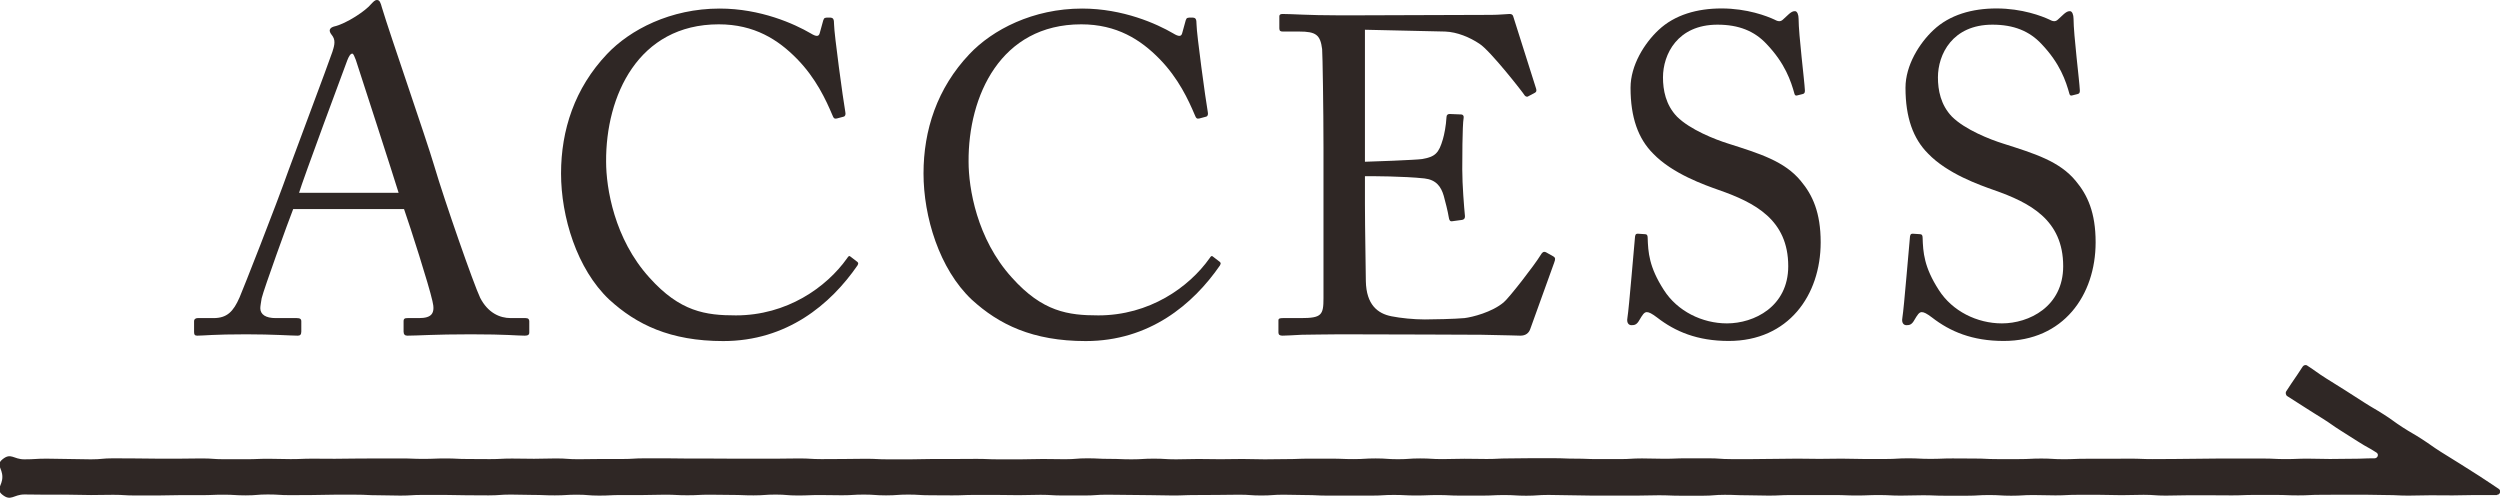
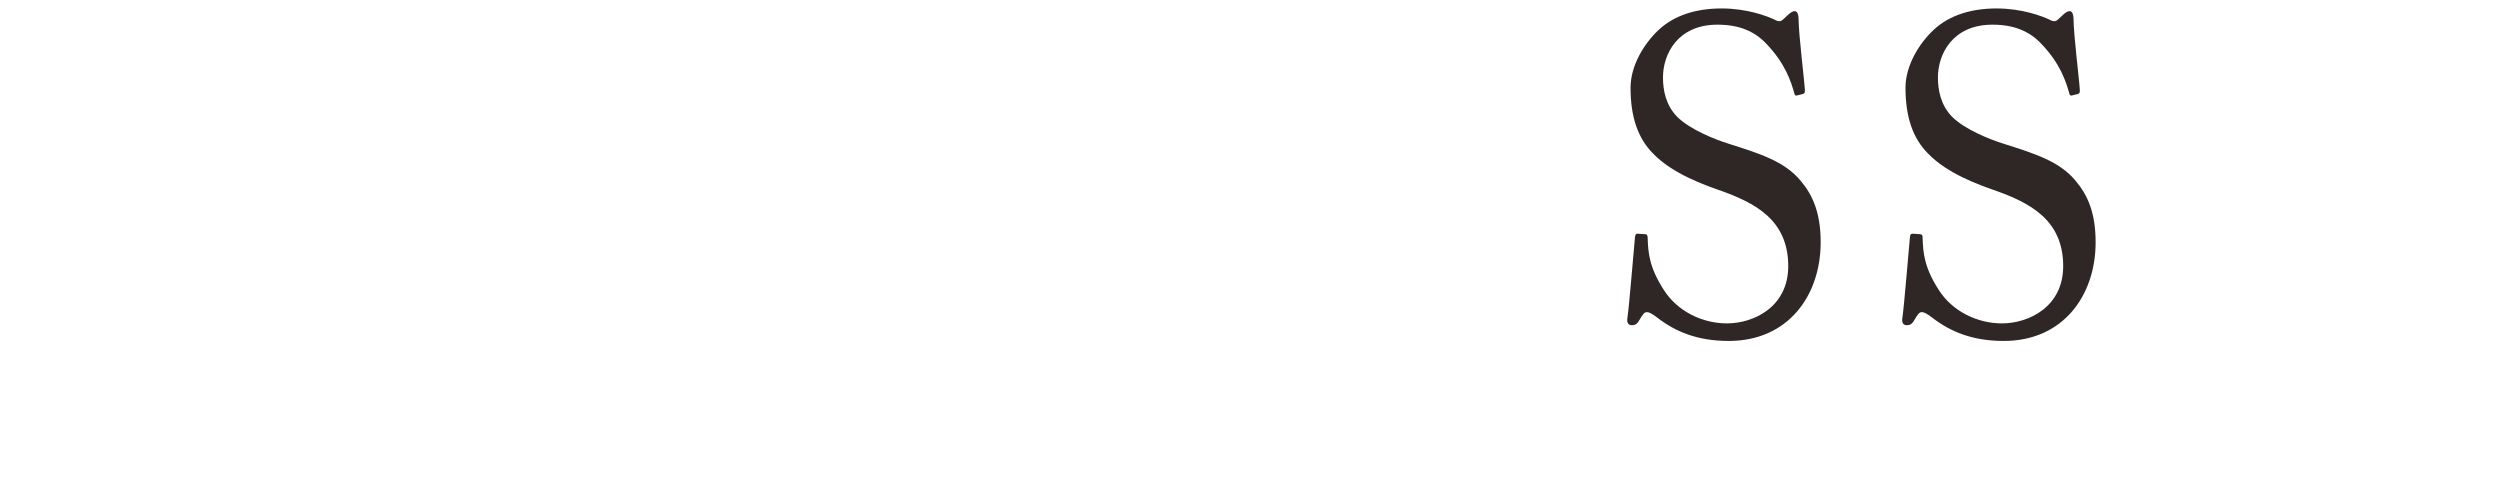
<svg xmlns="http://www.w3.org/2000/svg" id="_レイヤー_2" data-name="レイヤー 2" width="221.95" height="44.19" viewBox="0 0 221.95 44.19">
  <defs>
    <style>
      .cls-1, .cls-2 {
        fill: #2f2725;
        stroke-width: 0px;
      }

      .cls-2 {
        fill-rule: evenodd;
      }
    </style>
  </defs>
  <g id="txt">
    <g>
      <g>
-         <path class="cls-1" d="M26.03,18.56c-.4,1-2.6,7.08-2.8,7.92-.04.28-.12.68-.12.88,0,.56.48.88,1.36.88h1.88c.28,0,.4.08.4.28v.92c0,.28-.12.36-.32.36-.56,0-2.2-.12-4.56-.12-2.92,0-3.8.12-4.36.12-.2,0-.28-.08-.28-.32v-.96c0-.2.16-.28.32-.28h1.4c1.2,0,1.76-.56,2.32-1.84.28-.64,3.2-8.04,4.36-11.32.28-.8,3.52-9.4,3.88-10.48.12-.4.32-.92.04-1.36-.12-.16-.28-.36-.28-.52,0-.12.08-.28.36-.36,1.12-.24,2.88-1.44,3.32-2,.2-.2.32-.36.52-.36.24,0,.32.24.44.68.76,2.52,3.88,11.48,4.64,14.04.92,3.12,3.52,10.56,4.08,11.72.68,1.32,1.72,1.8,2.72,1.8h1.32c.24,0,.32.12.32.28v1c0,.2-.12.28-.4.28-.72,0-1.56-.12-4.8-.12s-4.72.12-5.64.12c-.2,0-.32-.12-.32-.36v-.92c0-.24.12-.28.36-.28h1c1.12,0,1.48-.4,1.2-1.52-.32-1.44-1.96-6.56-2.52-8.16h-9.84ZM35.39,17.12c-.36-1.2-3.6-11.2-3.8-11.8-.12-.28-.2-.56-.32-.56-.16,0-.32.28-.44.6-.2.52-4,10.76-4.28,11.76h8.84Z" />
-         <path class="cls-1" d="M54.09,26.6c-2.88-2.72-4.28-7.36-4.28-11.2s1.2-7.56,4.08-10.6c2.04-2.16,5.64-4.04,10-4.04,3.64,0,6.64,1.36,8.08,2.2.52.32.72.28.8,0l.32-1.16c.08-.24.16-.24.52-.24s.44.08.44.64c0,.76.8,6.64,1,7.76.04.2,0,.36-.16.4l-.6.16c-.2.04-.28,0-.4-.32-.56-1.32-1.44-3.24-3.12-4.96s-3.8-3.08-6.96-3.08c-7.16,0-10.04,6.36-10,12.2,0,2.32.72,6.84,3.84,10.28,2.72,3.04,5,3.36,7.68,3.36,4.52,0,8.04-2.48,9.88-5.08.12-.2.2-.24.32-.12l.52.4c.12.08.2.16.08.36-2.4,3.48-6.28,6.72-11.92,6.72-4.72,0-7.72-1.48-10.12-3.68Z" />
-         <path class="cls-1" d="M86.27,26.6c-2.88-2.72-4.28-7.36-4.28-11.2s1.2-7.56,4.08-10.6c2.04-2.16,5.64-4.04,10-4.04,3.64,0,6.64,1.36,8.08,2.2.52.32.72.28.8,0l.32-1.16c.08-.24.16-.24.52-.24s.44.08.44.64c0,.76.8,6.64,1,7.76.04.2,0,.36-.16.4l-.6.16c-.2.04-.28,0-.4-.32-.56-1.32-1.44-3.24-3.12-4.96s-3.8-3.08-6.96-3.08c-7.16,0-10.04,6.36-10,12.2,0,2.32.72,6.84,3.84,10.28,2.72,3.04,5,3.36,7.68,3.36,4.52,0,8.04-2.48,9.88-5.08.12-.2.2-.24.32-.12l.52.4c.12.08.2.16.08.36-2.4,3.48-6.28,6.72-11.92,6.72-4.72,0-7.72-1.48-10.12-3.68Z" />
-         <path class="cls-1" d="M121.18,14.36c.32,0,4.6-.16,5.08-.24,1.16-.2,1.48-.52,1.84-1.76.12-.4.28-1.2.32-1.96,0-.2.12-.28.28-.28l1,.04c.2,0,.28.16.24.32-.12.68-.12,3.96-.12,4.56,0,1.4.16,3.32.24,4.16,0,.2-.08.28-.24.32l-.88.12c-.2.04-.28-.08-.32-.36-.08-.52-.32-1.44-.44-1.88-.24-.84-.68-1.44-1.72-1.56-1.88-.2-4.64-.2-5.28-.2v2.48c0,2.16.08,6.04.08,6.84.04,2.08,1.04,2.88,2.28,3.12.8.16,1.96.28,2.96.28.68,0,2.68-.04,3.52-.12.68-.08,2.44-.52,3.48-1.4.48-.4,2.72-3.28,3.28-4.2.12-.2.24-.36.48-.24l.64.36c.2.12.2.24.08.56l-2.12,5.88c-.12.36-.4.6-.88.6-.2,0-1.08-.04-3.48-.08-2.4,0-6.28-.04-12.52-.04-1.48,0-2.6.04-3.4.04-.84.04-1.36.08-1.72.08-.24,0-.36-.08-.36-.28v-1.08c0-.16.12-.2.4-.2h1.6c1.84,0,2-.28,2-1.76v-13.4c0-3.32-.08-8.32-.12-8.72-.16-1.28-.56-1.56-2.04-1.56h-1.44c-.2,0-.32-.04-.32-.28v-1.08c0-.12.08-.2.28-.2.88,0,2.28.12,4.92.12h1.76c3.96,0,7.92-.04,11.88-.04.64,0,1.4-.08,1.6-.08s.28.08.32.2l2.04,6.44c.04.16.04.28-.12.36l-.6.32c-.12.08-.28-.04-.32-.12-.08-.16-3.04-3.96-4-4.56-.84-.56-1.96-1.04-3.04-1.08l-7.12-.16v11.72Z" />
        <path class="cls-1" d="M147.12,28.19c-.48-.36-.72-.48-.92-.48-.24,0-.4.28-.64.68-.24.44-.44.48-.72.48-.24,0-.44-.2-.36-.64.16-1,.56-6.08.68-7.24.04-.24.12-.24.28-.24l.6.04c.16,0,.24.08.24.32.04,1.28.12,2.6,1.44,4.64,1.2,1.88,3.4,2.96,5.6,2.96,2.4,0,5.44-1.48,5.44-5.08,0-4.12-2.96-5.64-6.16-6.76-1.24-.44-4.12-1.44-5.84-3.24-1.32-1.32-2-3.2-2-5.84,0-2,1.24-3.96,2.48-5.12,1.44-1.36,3.44-1.92,5.6-1.92,2.28,0,4.04.68,4.72,1,.36.2.56.16.76-.04l.52-.48c.2-.16.32-.24.52-.24s.32.32.32.68c0,1.4.52,5.48.56,6.36,0,.2-.04.28-.2.32l-.48.12c-.12.04-.2,0-.24-.12-.32-1.16-.84-2.72-2.48-4.44-1.08-1.16-2.48-1.72-4.36-1.72-3.56,0-4.84,2.64-4.84,4.68,0,1.12.24,2.44,1.24,3.48,1.16,1.16,3.4,2.04,4.56,2.4,2.76.88,5,1.56,6.44,3.32,1.04,1.24,1.76,2.8,1.76,5.44,0,4.72-2.88,8.76-8.16,8.76-2.8,0-4.76-.84-6.36-2.08Z" />
-         <path class="cls-1" d="M171.53,28.19c-.48-.36-.72-.48-.92-.48-.24,0-.4.28-.64.68-.24.44-.44.48-.72.48-.24,0-.44-.2-.36-.64.16-1,.56-6.08.68-7.24.04-.24.12-.24.28-.24l.6.04c.16,0,.24.08.24.32.04,1.28.12,2.6,1.44,4.64,1.2,1.88,3.4,2.96,5.6,2.96,2.4,0,5.44-1.48,5.44-5.08,0-4.12-2.96-5.64-6.16-6.76-1.24-.44-4.12-1.44-5.84-3.24-1.32-1.32-2-3.2-2-5.84,0-2,1.24-3.96,2.48-5.12,1.44-1.36,3.44-1.92,5.6-1.92,2.28,0,4.04.68,4.72,1,.36.2.56.16.76-.04l.52-.48c.2-.16.32-.24.52-.24s.32.32.32.68c0,1.4.52,5.48.56,6.36,0,.2-.04.28-.2.32l-.48.12c-.12.04-.2,0-.24-.12-.32-1.16-.84-2.72-2.48-4.44-1.08-1.16-2.48-1.72-4.36-1.72-3.56,0-4.84,2.64-4.84,4.68,0,1.12.24,2.44,1.24,3.48,1.16,1.16,3.4,2.04,4.56,2.4,2.76.88,5,1.56,6.44,3.32,1.04,1.24,1.76,2.8,1.76,5.44,0,4.72-2.88,8.76-8.16,8.76-2.8,0-4.76-.84-6.36-2.08Z" />
+         <path class="cls-1" d="M171.53,28.19c-.48-.36-.72-.48-.92-.48-.24,0-.4.28-.64.68-.24.44-.44.48-.72.48-.24,0-.44-.2-.36-.64.16-1,.56-6.08.68-7.24.04-.24.12-.24.28-.24l.6.04c.16,0,.24.08.24.32.04,1.28.12,2.6,1.44,4.64,1.2,1.88,3.4,2.96,5.6,2.96,2.4,0,5.44-1.48,5.44-5.08,0-4.12-2.96-5.64-6.16-6.76-1.24-.44-4.12-1.44-5.84-3.24-1.32-1.32-2-3.2-2-5.84,0-2,1.24-3.96,2.48-5.12,1.44-1.36,3.44-1.92,5.6-1.92,2.28,0,4.04.68,4.72,1,.36.2.56.16.76-.04l.52-.48c.2-.16.32-.24.52-.24s.32.32.32.68c0,1.4.52,5.48.56,6.36,0,.2-.04.28-.2.32l-.48.12c-.12.04-.2,0-.24-.12-.32-1.16-.84-2.72-2.48-4.44-1.08-1.16-2.48-1.72-4.36-1.72-3.56,0-4.84,2.64-4.84,4.68,0,1.12.24,2.44,1.24,3.48,1.16,1.16,3.4,2.04,4.56,2.4,2.76.88,5,1.56,6.44,3.32,1.04,1.24,1.76,2.8,1.76,5.44,0,4.72-2.88,8.76-8.16,8.76-2.8,0-4.76-.84-6.36-2.08" />
      </g>
-       <path class="cls-2" d="M221.67,43.95c-.98,0-.98,0-1.96,0s-.98.03-1.96.03-.98-.01-1.96-.01-.98.03-1.96.03-.98-.05-1.96-.05-.98-.03-1.96-.03-.98,0-1.96,0-.98.01-1.96.01c-.98,0-.98.05-1.96.05s-.98-.04-1.96-.04-.98,0-1.96,0-.98.04-1.96.04-.98-.01-1.96-.01-.98,0-1.96,0-.98.03-1.96.03-.98-.07-1.96-.07-.98.03-1.96.03-.98-.03-1.96-.03-.98,0-1.96,0-.98.05-1.95.05-.98-.03-1.96-.03-.98.06-1.96.06-.98-.06-1.96-.06-.98.06-1.96.06-.98,0-1.96,0-.98-.04-1.96-.04-.98.03-1.96.03-.98-.05-1.96-.05-.98.04-1.96.04-.98-.04-1.96-.04-.98,0-1.95,0-.98,0-1.95,0-.98.05-1.95.05-.98-.03-1.95-.03-.98-.04-1.95-.04-.98.08-1.95.08-.98,0-1.95,0-.98-.04-1.96-.04-.98.03-1.96.03q-.98,0-1.96,0t-1.96,0c-.98,0-.98-.03-1.96-.03-.98,0-.98-.03-1.96-.03s-.98.07-1.96.07c-.98,0-.98-.06-1.96-.06s-.98.05-1.96.05-.98,0-1.96,0-.98-.05-1.96-.05-.98.04-1.96.04-.98-.05-1.96-.05-.98.06-1.96.06-.98,0-1.96,0-.98,0-1.96,0-.98-.05-1.96-.05-.98-.03-1.96-.03-.98.07-1.96.07c-.98,0-.98-.07-1.96-.07s-.98.02-1.96.02-.98.01-1.96.01-.98.04-1.96.04-.98-.03-1.96-.03-.98-.02-1.96-.02-.98-.02-1.96-.02-.98.07-1.96.07-.98,0-1.96,0-.98-.06-1.96-.06-.98.03-1.96.03-.98-.02-1.96-.02-.98,0-1.96,0-.98.04-1.96.04-.98-.01-1.96-.01-.98-.06-1.96-.06c-.98,0-.98.07-1.96.07s-.98-.07-1.96-.07-.98.06-1.96.06-.98-.02-1.96-.02c-.98,0-.98.04-1.96.04s-.98-.08-1.96-.08c-.98,0-.98.07-1.96.07s-.98-.04-1.96-.04-.98-.02-1.96-.02-.98.05-1.96.05-.98-.05-1.96-.05-.98.03-1.96.03-.98,0-1.96,0-.98.05-1.96.05-.98-.08-1.96-.08-.98.06-1.96.06-.98-.04-1.96-.04c-.98,0-.98-.03-1.96-.03-.98,0-.98.07-1.96.07s-.98-.01-1.96-.01-.98-.03-1.96-.03-.98,0-1.96,0-.98.06-1.96.06-.98-.03-1.96-.03-.98-.05-1.96-.05c-.98,0-.98,0-1.96,0s-.98.03-1.96.03-.98.01-1.96.01-.98-.06-1.96-.06-.98.08-1.96.08-.98-.06-1.97-.06-.98.04-1.96.04-.98,0-1.96,0-.98.03-1.96.03-.98,0-1.96,0-.98-.06-1.96-.06-.98.02-1.97.02-.98-.03-1.97-.03c-.98,0-.98,0-1.97,0-.99,0-.99-.02-1.97-.02s-1.19.64-1.96.02c-.62-.5,0-.78,0-1.58s-.6-1.06.01-1.56c.76-.62.96,0,1.94,0s.98-.06,1.97-.06.98.03,1.97.03.98.03,1.97.03.98-.09,1.97-.09.98.01,1.97.01.98.02,1.97.02.98,0,1.97,0,.98-.02,1.97-.02.98.07,1.97.07.98,0,1.97,0,.98-.04,1.97-.04.98.03,1.97.03.98-.04,1.96-.04.98.01,1.96.01.98-.02,1.96-.02.98-.01,1.97-.01.98,0,1.97,0,.98.04,1.97.04.98-.04,1.97-.04.98.05,1.97.05.98.01,1.96.01.98-.05,1.96-.05.98.02,1.96.02.98-.03,1.96-.03.98.07,1.96.07.98-.02,1.96-.02.98,0,1.96,0,.98-.06,1.96-.06.98,0,1.96,0,.98.02,1.96.02.98,0,1.96,0,.98.01,1.96.01.98,0,1.97,0,.98,0,1.97,0,.98-.02,1.97-.02.98.06,1.97.06.98-.01,1.97-.01.98-.02,1.97-.02.98.05,1.97.05.98,0,1.97,0,.98-.03,1.96-.03.98,0,1.96,0,.98-.01,1.96-.01.98.04,1.96.04.98,0,1.96,0,.98-.03,1.97-.03.98.02,1.97.02.98-.08,1.97-.08.98.05,1.97.05.98.04,1.97.04.98-.06,1.97-.06.98.06,1.97.06.98-.03,1.97-.03.98.02,1.97.02.98-.02,1.97-.02.98.03,1.97.03.98-.02,1.97-.02.98-.04,1.97-.04.98,0,1.97,0,.98.04,1.97.04.98-.06,1.97-.06.98.07,1.97.07.98-.07,1.97-.07.98.06,1.97.06.98-.03,1.97-.03.98.02,1.97.02.98-.05,1.97-.05.98-.02,1.97-.02.98,0,1.97,0,.98.04,1.97.04.98.04,1.97.04.99,0,1.97,0,.98-.06,1.97-.06.98.03,1.97.03.98-.04,1.97-.04.98,0,1.97,0,.99.07,1.97.07.98,0,1.97,0,.98-.02,1.97-.02.99-.02,1.97-.02.98.02,1.96.02.98-.02,1.97-.02.98.03,1.97.03.99,0,1.97,0,.98-.06,1.97-.06.98.05,1.97.05.98-.04,1.97-.04.99.01,1.97.01.99.05,1.97.05.98,0,1.97,0,.99-.05,1.97-.05.99.06,1.97.06.99-.04,1.97-.04.99,0,1.97,0,.99-.01,1.97-.01.99.04,1.97.04.99-.01,1.97-.01.99-.02,1.97-.02.99-.02,1.97-.02.98,0,1.97,0,.99,0,1.97,0,.99.05,1.97.05.99-.04,1.97-.04.99.03,1.98.03.99-.02,1.98-.02.99-.04,1.98-.04c.28,0,.41-.36.17-.51-.79-.51-.82-.45-1.61-.96s-.79-.5-1.58-1-.77-.54-1.56-1.04-.8-.49-1.59-1-.79-.5-1.58-1.01c-.13-.08-.18-.3-.09-.43.71-1.1.74-1.08,1.45-2.18.08-.13.26-.2.4-.11.85.55.82.59,1.67,1.13s.86.53,1.71,1.07.85.55,1.7,1.09.87.51,1.72,1.05.82.59,1.67,1.14c.85.55.88.51,1.73,1.06s.83.59,1.68,1.13.87.53,1.72,1.07.86.54,1.72,1.09.84.57,1.69,1.12c.24.15.13.53-.15.53Z" />
    </g>
  </g>
</svg>